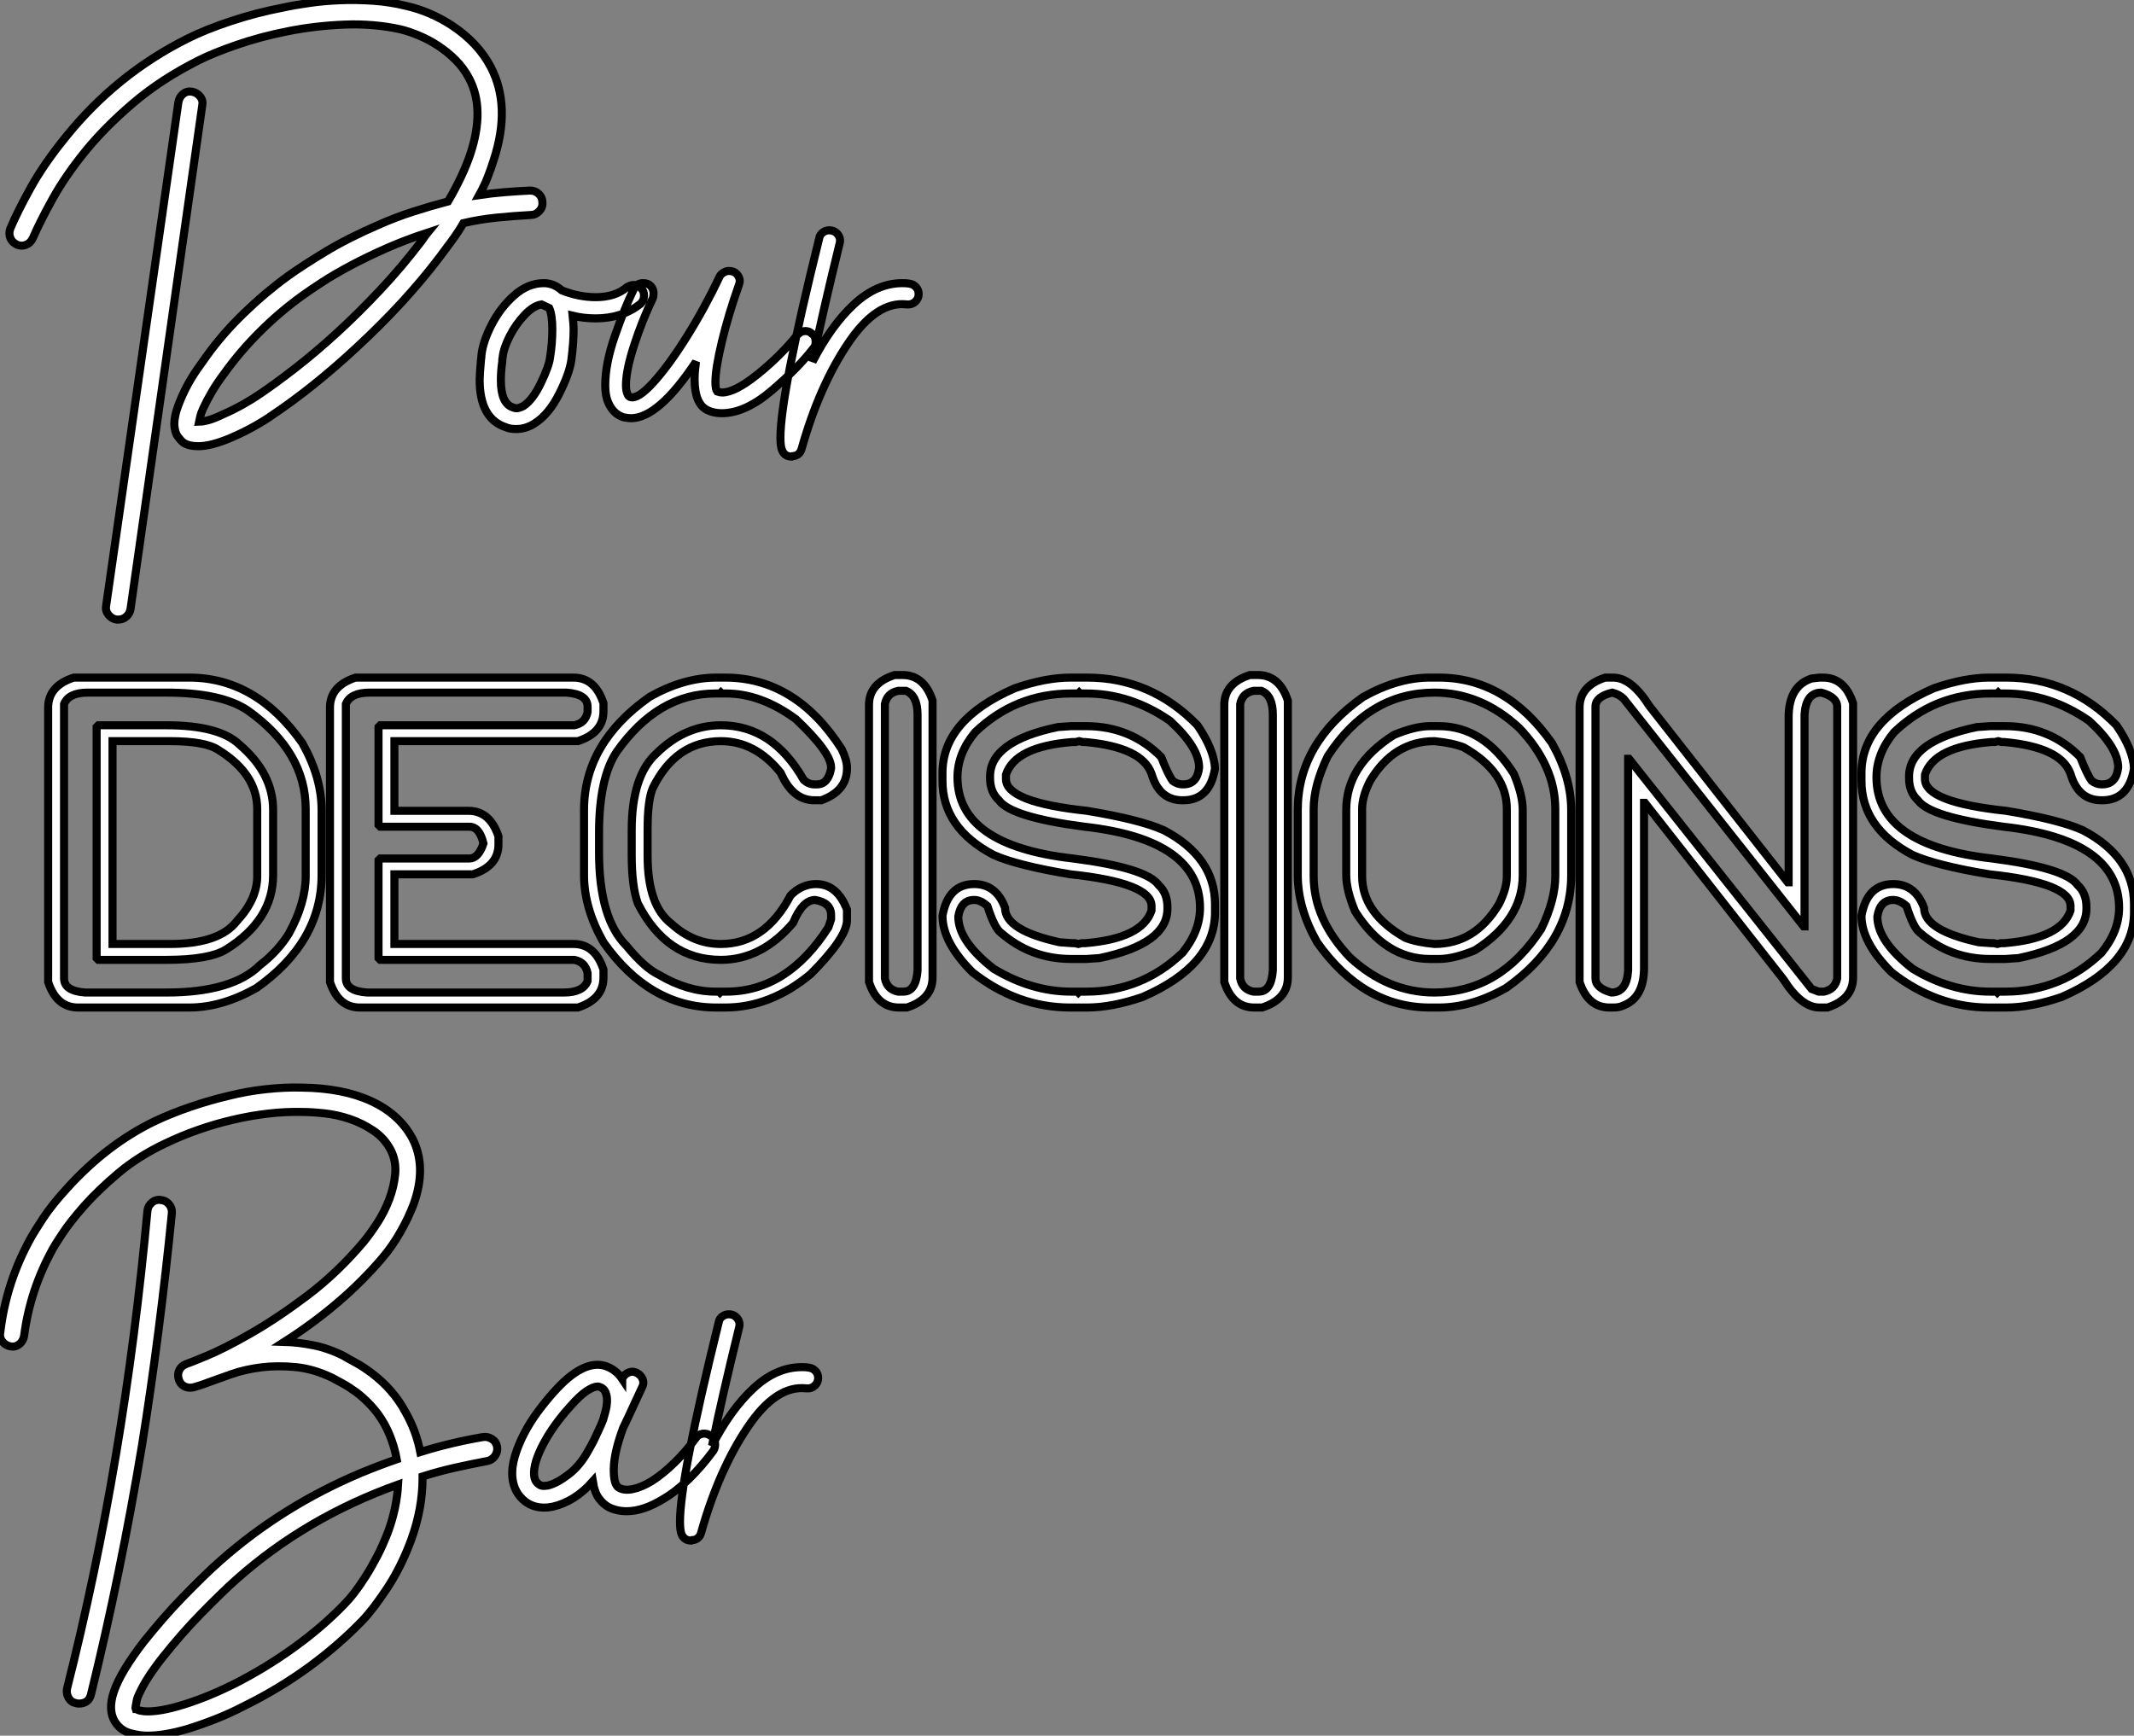
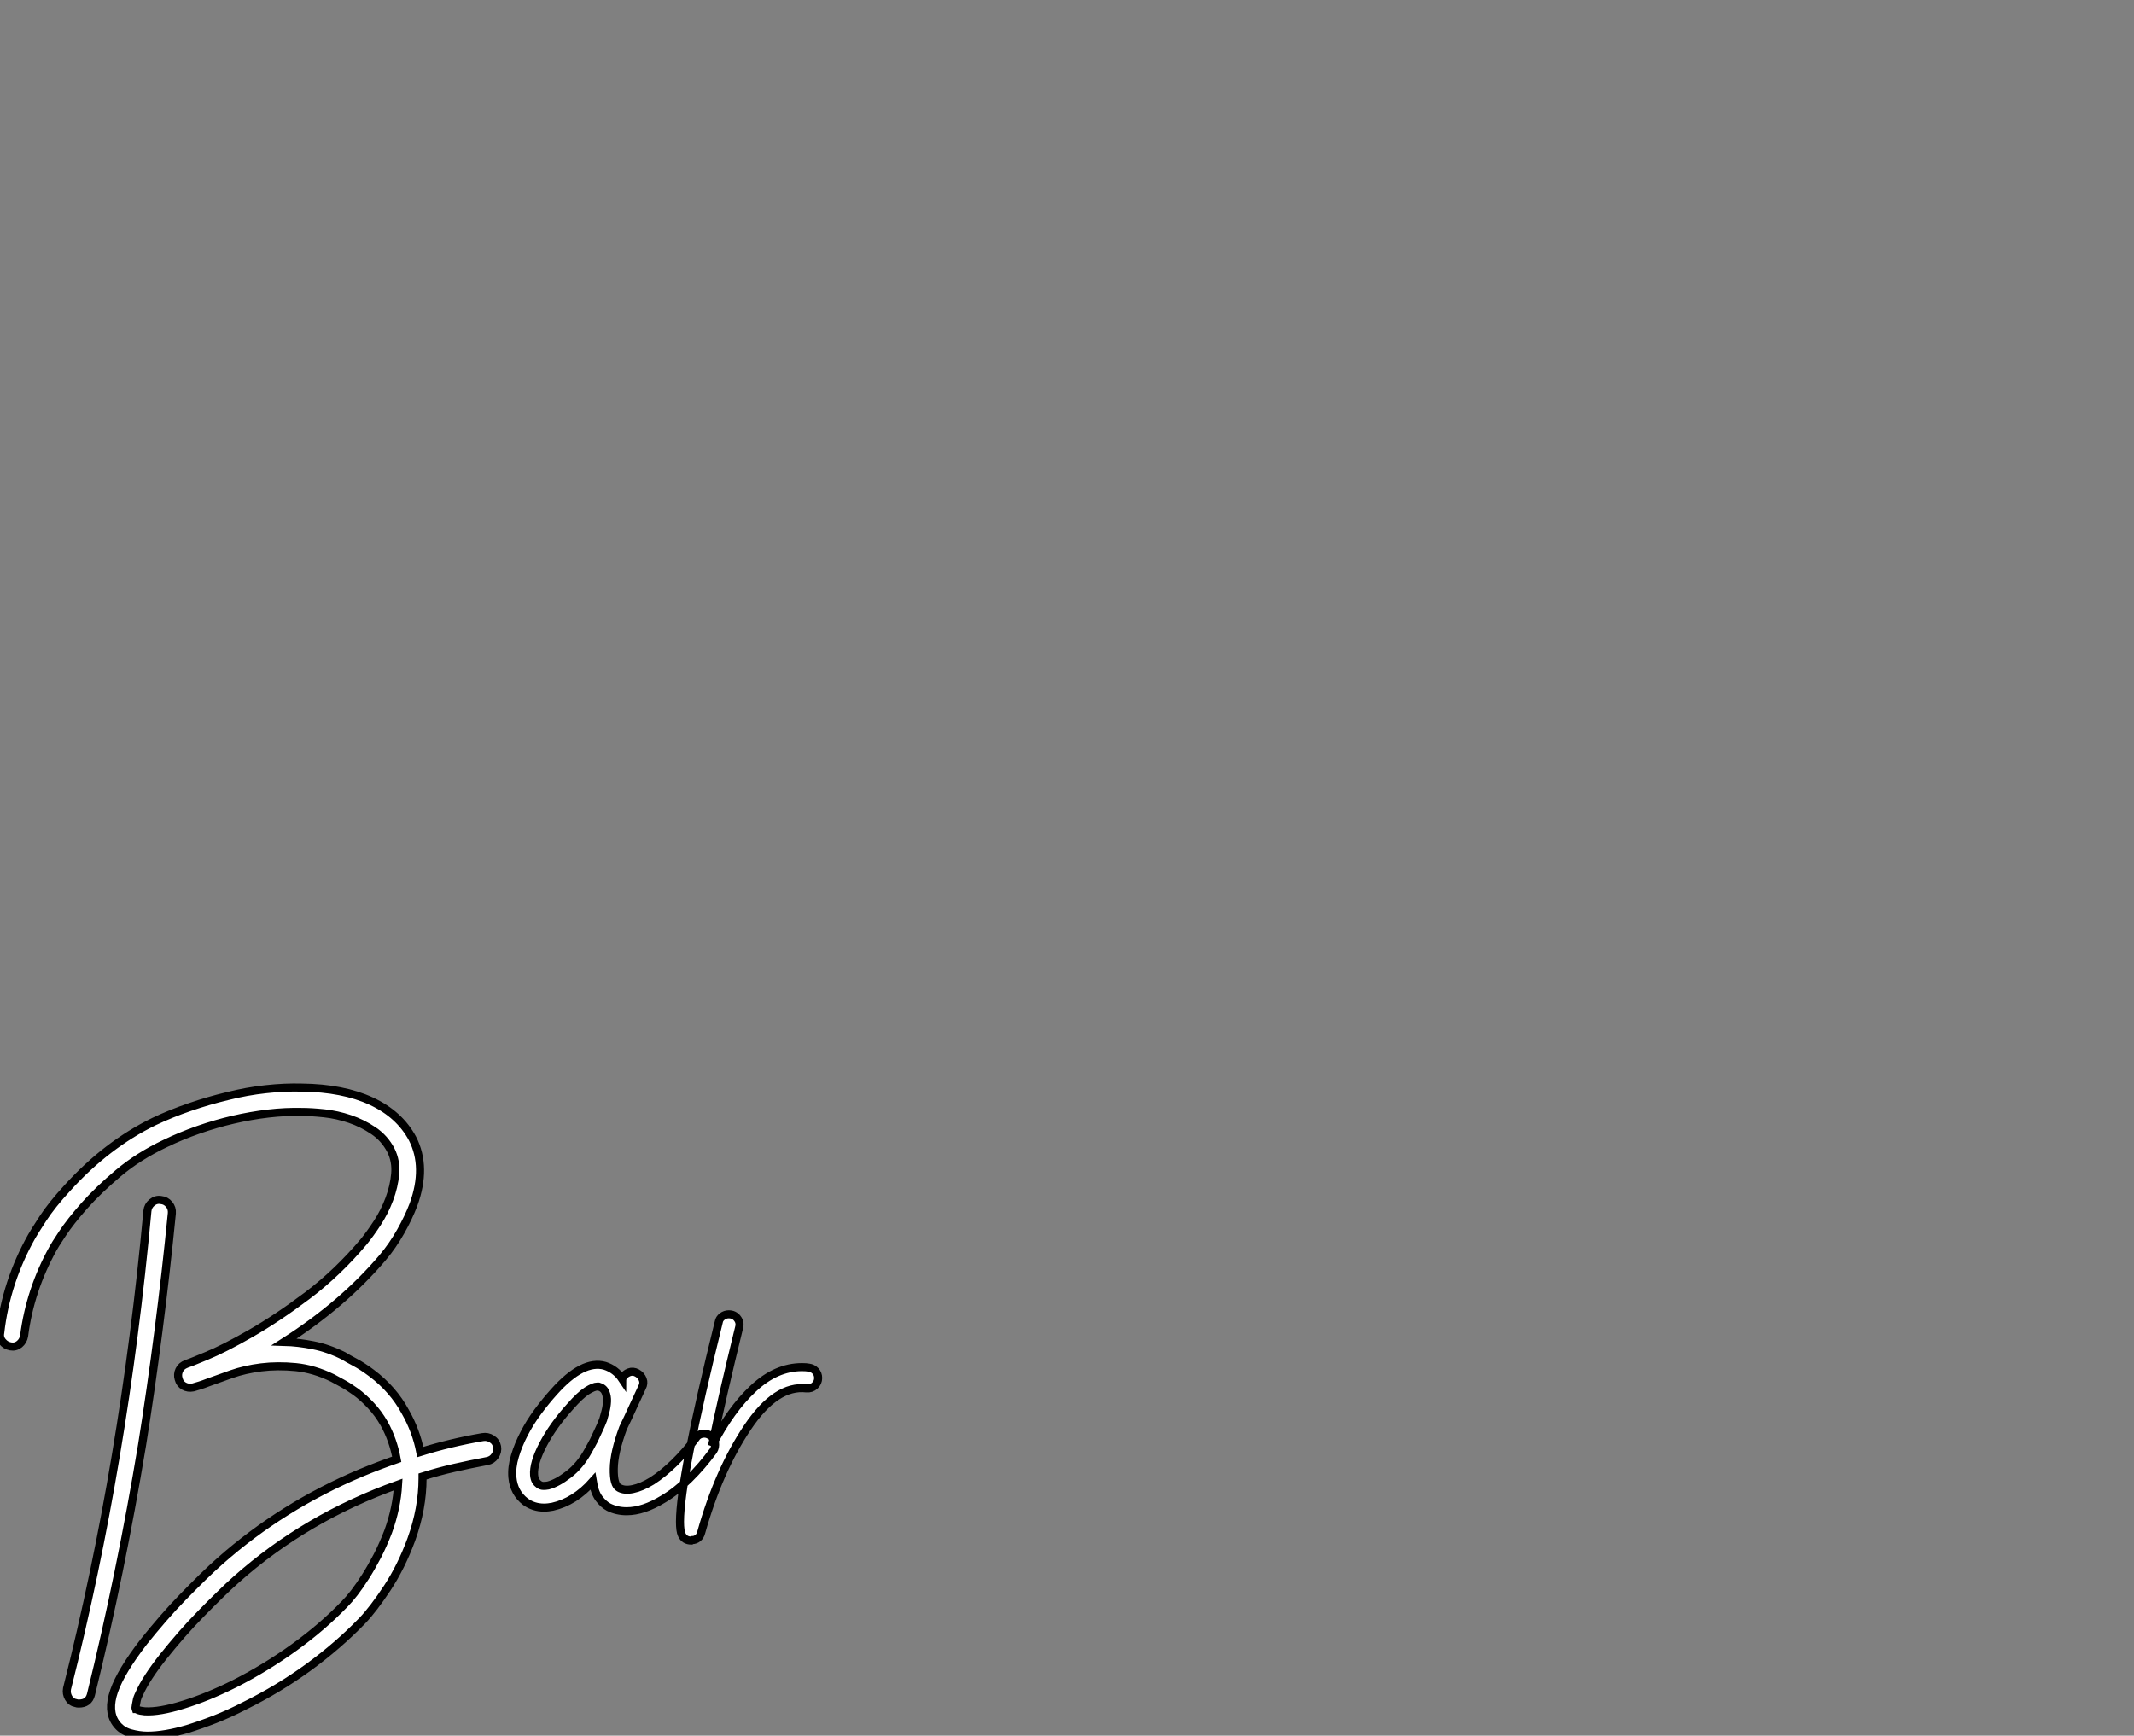
<svg xmlns="http://www.w3.org/2000/svg" viewBox="-4.968 -10.232 264.58 215.221">
  <rect x="-4.968" y="-10.232" width="264.58" height="215.221" fill="#808080" stroke="none" />
-   <path d="M63.39-26.60L63.39-26.60Q63.45-25.98 63-25.51Q62.55-25.03 61.94-25.03L61.94-25.03Q59.86-24.92 57.68-24.70Q55.50-24.47 53.59-24.02L53.59-24.02Q52.98-22.96 52.22-21.92Q51.46-20.89 50.62-19.77L50.62-19.77Q48.50-16.97 45.92-14.17Q43.34-11.37 40.43-8.68L40.43-8.68Q37.80-6.22 35.11-4.06Q32.42-1.90 29.90-0.22L29.90-0.22Q29.06 0.39 27.66 1.18Q26.26 1.96 24.81 2.58L24.81 2.58Q22.34 3.64 20.72 3.64L20.72 3.64Q19.54 3.64 18.87 3.19L18.87 3.19Q18.59 2.97 18.20 2.46Q17.81 1.96 17.75 0.95L17.75 0.95Q17.75-0.06 18.20-1.29Q18.65-2.52 19.26-3.70Q19.88-4.87 20.58-5.88Q21.28-6.89 21.73-7.50L21.73-7.50Q23.74-10.30 26.38-12.85Q29.01-15.40 31.86-17.47L31.86-17.47Q33.66-18.76 36.48-20.47Q39.31-22.18 43.06-23.80L43.06-23.80Q45.19-24.75 47.38-25.45Q49.56-26.15 51.69-26.71L51.69-26.71Q53.59-29.96 54.49-32.70L54.49-32.70Q56.28-38.19 54.32-41.94L54.32-41.94Q53.65-43.23 52.64-44.24Q51.63-45.25 50.48-46.00Q49.34-46.76 48.13-47.26Q46.93-47.77 45.81-48.05L45.81-48.05Q42.50-48.78 38.89-48.64Q35.28-48.50 31.86-47.82Q28.45-47.15 25.54-46.14Q22.62-45.14 20.72-44.18L20.72-44.18Q16.07-41.83 12.63-38.89Q9.18-35.95 6.72-32.93Q4.26-29.90 2.69-27.08Q1.12-24.25 0.22-22.18L0.22-22.18Q-0.06-21.56-0.62-21.34Q-1.18-21.11-1.74-21.34L-1.74-21.34Q-2.35-21.62-2.58-22.18Q-2.80-22.74-2.58-23.35L-2.58-23.35Q-1.68-25.48-0.03-28.45Q1.62-31.42 4.31-34.72L4.31-34.72Q10.53-42.45 19.32-46.87L19.32-46.87Q21.67-48.05 24.81-49.08Q27.94-50.12 31.19-50.74L31.19-50.74Q32.70-51.07 34.50-51.32Q36.29-51.58 38.28-51.66Q40.26-51.74 42.36-51.60Q44.46-51.46 46.48-50.96L46.48-50.96Q49.45-50.29 52.14-48.55L52.14-48.55Q55.44-46.37 57.01-43.34L57.01-43.34Q59.53-38.47 57.34-31.81L57.34-31.81Q57.01-30.74 56.59-29.68Q56.17-28.62 55.55-27.50L55.55-27.50Q57.01-27.72 58.72-27.86Q60.42-28 61.88-28.06L61.88-28.06Q62.50-28.06 62.94-27.64Q63.39-27.22 63.39-26.60ZM48.22-21.56L48.22-21.56Q48.50-21.90 48.69-22.20Q48.89-22.51 49.17-22.85L49.17-22.85Q46.42-21.95 44.02-20.89Q41.61-19.82 39.62-18.76Q37.63-17.70 36.12-16.72Q34.61-15.74 33.60-15.01L33.60-15.01Q30.80-12.99 28.31-10.50Q25.82-8.01 23.86-5.26L23.86-5.26Q23.02-4.14 22.40-3.08Q21.78-2.02 21.34-1.06L21.34-1.06Q21.06-0.45 20.97-0.06Q20.89 0.34 20.83 0.62L20.83 0.62Q21.11 0.62 21.84 0.45Q22.57 0.28 23.86-0.34L23.86-0.34Q25.14-0.90 26.32-1.57Q27.50-2.24 28.22-2.74L28.22-2.74Q30.24-4.09 32.76-6.05Q35.28-8.01 37.94-10.44Q40.60-12.88 43.26-15.71Q45.92-18.54 48.22-21.56ZM19.94-40.32L19.94-40.32Q20.55-40.21 20.94-39.73Q21.34-39.26 21.22-38.64L21.22-38.64L12.32 23.86Q12.21 24.42 11.79 24.78Q11.37 25.14 10.81 25.14L10.81 25.14L10.58 25.14Q9.97 25.03 9.58 24.53Q9.18 24.02 9.30 23.41L9.30 23.41L18.26-39.03Q18.37-39.65 18.84-40.04Q19.32-40.43 19.94-40.32ZM75.99-15.01L75.99-15.01Q75.99-14.45 75.54-14L75.54-14Q73.25-12.21 70-12.21L70-12.21Q68.49-12.21 67.14-12.54L67.14-12.54Q67.26-11.42 67.26-10.86L67.26-10.86Q67.26-9.18 66.98-7.06L66.98-7.06Q66.75-5.38 65.46-2.83Q64.18-0.28 62.38 0.84L62.38 0.84Q61.32 1.51 60.14 1.51L60.14 1.51Q59.36 1.51 58.86 1.29L58.86 1.29Q55.61 0.22 55.61-4.59L55.61-4.59Q55.61-5.26 55.78-7.11L55.78-7.11Q55.83-7.34 55.83-7.62L55.83-7.62Q56-9.30 57.09-11.42Q58.18-13.55 59.89-15.06Q61.60-16.58 63.56-16.58L63.56-16.58Q64.79-16.58 65.80-15.68L65.80-15.68Q67.93-14.84 70-14.84L70-14.84Q72.41-14.84 73.86-16.07L73.86-16.07Q74.31-16.35 74.70-16.35L74.70-16.35Q75.38-16.35 75.71-15.85L75.71-15.85Q75.99-15.57 75.99-15.01ZM64.62-10.86L64.62-10.86Q64.62-12.66 64.23-13.50L64.23-13.50Q64.01-13.61 63.28-13.94L63.28-13.94Q62.27-13.78 61.18-12.63Q60.09-11.48 59.33-10.00Q58.58-8.51 58.46-7.39L58.46-7.39Q58.41-7.22 58.41-6.83L58.41-6.83Q58.24-5.66 58.24-4.54L58.24-4.54Q58.24-1.68 59.70-1.18L59.70-1.18Q60.03-1.06 60.14-1.06L60.14-1.06Q60.48-1.06 61.04-1.34L61.04-1.34Q62.22-2.13 63.22-4.23Q64.23-6.33 64.34-7.39L64.34-7.39Q64.62-9.07 64.62-10.86ZM97.27-9.30L97.27-9.30Q97.27-8.79 96.99-8.51L96.99-8.51Q95.14-6.10 91.84-3.28Q88.54-0.45 85.62-0.45L85.62-0.45Q84.62-0.45 83.83-0.84L83.83-0.84Q82.26-1.62 82.26-4.65L82.26-4.65Q82.26-5.32 82.32-5.85Q82.38-6.38 82.43-6.83L82.43-6.83Q77.78 0.17 74.37 0.17L74.37 0.17Q74.03 0.17 73.47 0.06L73.47 0.06Q72.18-0.34 71.57-1.74L71.57-1.74Q71.18-2.58 71.18-3.92L71.18-3.92Q71.18-6.61 72.38-10.05Q73.58-13.50 74.70-15.79L74.70-15.79Q75.04-16.58 75.88-16.58L75.88-16.58Q76.50-16.58 76.83-16.21Q77.17-15.85 77.17-15.29L77.17-15.29Q77.17-14.90 77.06-14.67L77.06-14.67Q75.77-11.98 74.76-8.88Q73.75-5.77 73.75-3.92L73.75-3.92Q73.75-3.19 73.98-2.74L73.98-2.74Q74.03-2.58 74.26-2.46L74.26-2.46Q75.21-2.13 77.14-4.26Q79.07-6.38 81.31-9.97Q83.55-13.55 85.34-17.36L85.34-17.36Q85.51-17.70 85.85-17.89Q86.18-18.09 86.52-18.09L86.52-18.09Q87.14-18.09 87.50-17.70Q87.86-17.30 87.86-16.80L87.86-16.80Q87.86-16.69 87.75-16.35L87.75-16.35Q86.46-12.71 85.65-9.35Q84.84-5.99 84.84-4.31L84.84-4.31Q84.84-3.42 85.06-3.14L85.06-3.14Q85.40-3.02 85.68-3.02L85.68-3.02Q87.25-3.02 90.05-5.26Q92.85-7.50 94.98-10.14L94.98-10.14Q95.42-10.64 95.98-10.64L95.98-10.64Q96.49-10.64 96.82-10.30L96.82-10.30Q97.27-10.02 97.27-9.30ZM110.04-15.23L110.04-15.23Q110.04-14.67 109.62-14.28Q109.20-13.89 108.58-13.94L108.58-13.94Q104.83-14.39 101.28-9.10Q97.72-3.81 95.54 3.92L95.54 3.92Q95.42 4.37 95.12 4.62Q94.81 4.87 94.42 4.87L94.42 4.87L94.30 4.93Q93.46 4.93 93.13 4.20L93.13 4.20Q92.90 3.75 92.90 2.58L92.90 2.58Q92.90-2.74 97.72-22.18L97.72-22.18Q97.78-22.57 98.14-22.85Q98.50-23.13 98.95-23.13L98.95-23.13Q99.62-23.13 100.02-22.62Q100.41-22.12 100.24-21.50L100.24-21.50Q98.11-12.82 96.88-6.83L96.88-6.83Q99.18-11.31 102.00-13.94Q104.83-16.58 108.02-16.58L108.02-16.58Q108.58-16.58 108.86-16.52L108.86-16.52Q109.37-16.46 109.70-16.10Q110.04-15.74 110.04-15.23Z" fill="white" stroke="black" transform="translate(0 0) scale(1 1) translate(-1.109 41.457)" />
-   <path d="M4.54-40.91L18.87-40.91Q27.15-40.91 32.87-32.81L32.87-32.81Q35.27-28.57 35.27-24.50L35.27-24.50L35.27-16.41Q35.27-8.12 27.18-2.41L27.18-2.41Q22.89 0 18.87 0L18.87 0L5.09 0Q2.41 0 1.37-3.17L1.37-3.17L1.37-37.19Q1.37-39.87 4.54-40.91L4.54-40.91ZM3.34-37.63L3.34-3.61Q3.34-2.05 5.96-1.86L5.96-1.86L16.02-1.86Q24.20-1.86 27.62-5.25L27.62-5.25Q29.86-6.97 31.23-9.19L31.23-9.19Q33.30-12.99 33.30-16.30L33.30-16.30L33.30-24.61Q33.30-31.75 26.09-36.86L26.09-36.86Q22.80-39.05 16.02-39.05L16.02-39.05L6.29-39.05Q3.91-39.05 3.34-37.63L3.34-37.63ZM7.38-34.78L7.60-35L16.02-35Q22.61-35 25.10-32.59L25.10-32.59Q29.26-29.04 29.26-24.50L29.26-24.50L29.26-16.41Q29.26-10.86 23.46-7.22L23.46-7.22Q21.38-5.91 16.02-5.91L16.02-5.91L7.60-5.91L7.38-6.13L7.38-34.78ZM16.46-33.03L9.35-33.03L9.35-7.88L16.46-7.88Q22.59-7.88 24.77-10.72L24.77-10.72Q27.29-13.43 27.29-16.30L27.29-16.30L27.29-24.61Q27.29-28.96 22.48-31.94L22.48-31.94Q20.86-33.03 16.46-33.03L16.46-33.03ZM39.48-40.91L66.50-40.91Q69.18-40.91 70.22-37.73L70.22-37.73L70.22-36.75Q70.22-34.07 67.05-33.03L67.05-33.03L44.30-33.03L44.30-24.39L53.48-24.39Q56.16-24.39 57.20-21.22L57.20-21.22L57.20-20.23Q57.20-17.55 54.03-16.52L54.03-16.52L44.30-16.52L44.30-7.88L66.50-7.88Q69.18-7.88 70.22-4.70L70.22-4.70L70.22-3.72Q70.22-1.04 67.05 0L67.05 0L40.03 0Q37.35 0 36.31-3.17L36.31-3.17L36.31-37.19Q36.31-39.87 39.48-40.91L39.48-40.91ZM38.28-37.63L38.28-3.61Q38.28-2.05 40.91-1.86L40.91-1.86L65.30-1.86Q67.68-1.86 68.25-3.28L68.25-3.28L68.25-4.27Q67.98-5.63 66.61-5.91L66.61-5.91L42.55-5.91L42.33-6.13L42.33-18.27L42.55-18.48L53.59-18.48Q54.71-18.48 55.34-20.34L55.34-20.34Q54.85-22.42 53.59-22.42L53.59-22.42L42.55-22.42L42.33-22.64L42.33-34.78L42.55-35L66.61-35Q67.98-35.27 68.25-36.64L68.25-36.64L68.25-37.30Q68.25-38.86 65.63-39.05L65.63-39.05L41.23-39.05Q38.86-39.05 38.28-37.63L38.28-37.63ZM84.22-40.91L84.22-40.91L85.31-40.91Q94.06-40.91 99.75-32.05L99.75-32.05Q100.41-30.68 100.41-29.75L100.41-29.75L100.41-29.64Q100.41-26.85 97.23-25.70L97.23-25.70L96.36-25.70Q93.68-25.70 92.20-29.09L92.20-29.09Q89.06-33.03 84.77-33.03L84.77-33.03Q79.21-33.03 76.34-27.23L76.34-27.23Q75.69-25.73 75.69-22.09L75.69-22.09L75.69-18.81Q75.69-12.63 78.64-10.39L78.64-10.39Q81.40-7.88 84.77-7.88L84.77-7.88Q90.26-7.88 93.41-13.89L93.41-13.89Q94.80-15.31 96.58-15.31L96.58-15.31Q99.20-15.31 100.41-12.14L100.41-12.14L100.41-10.83Q100.41-8.67 95.92-4.16L95.92-4.16Q90.92 0 85.31 0L85.31 0L84.22 0Q75.93 0 70.22-8.09L70.22-8.09Q67.81-12.33 67.81-16.41L67.81-16.41L67.81-24.50Q67.81-32.79 75.91-38.50L75.91-38.50Q80.14-40.91 84.22-40.91ZM84.66-38.94L84.11-38.94Q76.97-38.94 71.86-31.72L71.86-31.72Q69.67-28.44 69.67-21.66L69.67-21.66L69.67-19.25Q69.67-11.05 73.06-7.66L73.06-7.66Q75.33-4.89 77.11-4.05L77.11-4.05Q80.64-1.97 84.11-1.97L84.11-1.97L84.55-1.97L84.66-1.86L84.77-1.97L85.42-1.97Q93.00-1.97 98.11-9.95L98.11-9.95L98.44-10.94L98.44-11.48Q98.44-12.99 96.47-13.34L96.47-13.34Q94.91-13.34 93.73-10.50L93.73-10.50Q89.82-5.91 84.77-5.91L84.77-5.91Q78.04-5.91 74.48-12.91L74.48-12.91Q73.72-15.01 73.72-18.92L73.72-18.92L73.72-21.98Q73.72-28.71 76.78-31.50L76.78-31.50Q80.34-35 84.77-35L84.77-35Q91.19-35 95.05-28.22L95.05-28.22Q95.65-27.67 96.36-27.67L96.36-27.67L96.69-27.67Q98.08-27.67 98.44-29.64L98.44-29.64L98.44-29.75Q98.44-31.64 94.06-35.77L94.06-35.77Q89.74-38.94 85.42-38.94L85.42-38.94L84.88-38.94L84.77-39.05L84.66-38.94ZM106.31-41.23L107.30-41.23Q109.98-41.23 111.02-38.06L111.02-38.06L111.02-3.72Q111.02-1.04 107.84 0L107.84 0L106.86 0Q104.18 0 103.14-3.17L103.14-3.17L103.14-37.52Q103.14-40.20 106.31-41.23L106.31-41.23ZM105.11-37.63L105.11-37.63L105.11-3.61Q105.38-2.24 106.75-1.97L106.75-1.97L107.41-1.97Q108.96-1.97 109.16-4.59L109.16-4.59L109.16-36.31Q109.16-38.69 107.73-39.27L107.73-39.27L106.75-39.27Q105.38-38.99 105.11-37.63ZM128.11-40.91L128.11-40.91L130.18-40.91Q138.11-40.91 143.86-35L143.86-35Q145.93-31.96 146.04-29.64L146.04-29.64Q145.39-25.70 142.11-25.70L142.11-25.70L142.00-25.70Q139.13-25.70 138.17-28.98L138.17-28.98Q136.99-32.29 129.96-32.92L129.96-32.92L129.64-32.92L129.20-33.03L128.76-32.92L128.32-32.92Q121.27-32.35 120.12-28.88L120.12-28.88L120.12-28.33Q120.12-25.46 130.18-24.39L130.18-24.39Q136.77-23.30 139.70-21.98L139.70-21.98Q146.04-18.65 146.04-12.80L146.04-12.80L146.04-11.81Q146.04-5.22 137.07-1.31L137.07-1.31Q133.25 0 130.18 0L130.18 0L128.11 0Q121.52 0 115.96-4.38L115.96-4.38Q112.25-8.09 112.25-11.38L112.25-11.38Q112.96-15.31 116.18-15.31L116.18-15.31Q118.92-15.31 120.01-12.36L120.01-12.36Q120.01-9.57 126.79-8.09L126.79-8.09L128.32-7.98L128.65-7.98L129.09-7.88L129.53-7.98L129.96-7.98Q137.02-8.56 138.17-12.03L138.17-12.03L138.17-12.58Q138.17-15.45 128.11-16.52L128.11-16.52Q121.52-17.61 118.59-18.92L118.59-18.92Q112.25-22.26 112.25-28.11L112.25-28.11L112.25-29.09Q112.25-35.68 121.21-39.59L121.21-39.59Q125.04-40.91 128.11-40.91ZM129.09-38.94L128.21-38.94Q121.32-38.94 116.29-34.13L116.29-34.13Q114.11-31.50 114.11-28.55L114.11-28.55Q114.11-20.10 128.43-18.48L128.43-18.48Q137.54-17.31 139.04-15.20L139.04-15.20Q140.14-14.19 140.14-12.47L140.14-12.47L140.14-12.25Q140.14-7.88 131.71-6.13L131.71-6.13L130.07-6.02L128.21-6.02Q123.21-6.02 119.46-9.30L119.46-9.30Q118.70-9.87 117.82-12.58L117.82-12.58Q116.98-13.34 116.18-13.34L116.18-13.34Q114.54-13.34 114.21-11.27L114.21-11.27Q114.21-8.23 118.59-4.81L118.59-4.81Q123.29-1.97 128.21-1.97L128.21-1.97L128.98-1.97L129.09-1.86L129.20-1.97L130.07-1.97Q136.96-1.97 142.00-6.78L142.00-6.78Q144.18-9.46 144.18-12.36L144.18-12.36Q144.18-20.81 129.86-22.42L129.86-22.42Q120.75-23.60 119.25-25.70L119.25-25.70Q118.15-26.71 118.15-28.44L118.15-28.44L118.15-28.66Q118.15-33.03 126.57-34.78L126.57-34.78L128.21-34.89L130.07-34.89Q135.57-34.89 139.37-31.06L139.37-31.06Q140.22-28.88 140.79-28.11L140.79-28.11Q141.37-27.67 142.00-27.67L142.00-27.67L142.11-27.67Q143.83-27.67 144.07-29.75L144.07-29.75Q144.07-32.24 140.46-35.55L140.46-35.55Q135.57-38.94 130.07-38.94L130.07-38.94L129.31-38.94L129.20-39.05L129.09-38.94ZM150.36-41.23L151.35-41.23Q154.03-41.23 155.07-38.06L155.07-38.06L155.07-3.72Q155.07-1.04 151.89 0L151.89 0L150.91 0Q148.23 0 147.19-3.17L147.19-3.17L147.19-37.52Q147.19-40.20 150.36-41.23L150.36-41.23ZM149.16-37.63L149.16-37.63L149.16-3.61Q149.43-2.24 150.80-1.97L150.80-1.97L151.46-1.97Q153.02-1.97 153.21-4.59L153.21-4.59L153.21-36.31Q153.21-38.69 151.79-39.27L151.79-39.27L150.80-39.27Q149.43-38.99 149.16-37.63ZM172.70-40.91L172.70-40.91L173.80-40.91Q182.08-40.91 187.80-32.81L187.80-32.81Q190.20-28.57 190.20-24.50L190.20-24.50L190.20-16.41Q190.20-8.12 182.11-2.41L182.11-2.41Q177.82 0 173.80 0L173.80 0L172.70 0Q164.42 0 158.70-8.09L158.70-8.09Q156.30-12.33 156.30-16.41L156.30-16.41L156.30-24.50Q156.30-32.79 164.39-38.50L164.39-38.50Q168.68-40.91 172.70-40.91ZM158.27-24.61L158.27-24.61L158.27-16.30Q158.27-10.94 162.75-6.23L162.75-6.23Q167.48-1.86 173.25-1.86L173.25-1.86Q181.34-1.86 186.48-9.73L186.48-9.73Q188.23-13.34 188.23-16.30L188.23-16.30L188.23-24.61Q188.23-29.97 183.75-34.67L183.75-34.67Q179.02-39.05 173.25-39.05L173.25-39.05Q165.16-39.05 160.02-31.17L160.02-31.17Q158.27-27.56 158.27-24.61ZM172.70-34.89L172.70-34.89L173.80-34.89Q179.35-34.89 183.09-28.98L183.09-28.98Q184.19-26.36 184.19-24.50L184.19-24.50L184.19-16.41Q184.19-10.86 178.28-7.11L178.28-7.11Q175.66-6.02 173.80-6.02L173.80-6.02L172.70-6.02Q167.15-6.02 163.41-11.92L163.41-11.92Q162.31-14.55 162.31-16.41L162.31-16.41L162.31-24.50Q162.31-30.05 168.22-33.80L168.22-33.80Q170.84-34.89 172.70-34.89ZM164.28-24.61L164.28-24.61L164.28-16.30Q164.28-11.68 169.64-8.64L169.64-8.64Q171.04-8.09 173.25-7.88L173.25-7.88Q178.28-7.88 181.23-12.80L181.23-12.80Q182.22-14.74 182.22-16.30L182.22-16.30L182.22-24.61Q182.22-29.23 176.86-32.27L176.86-32.27Q175.46-32.81 173.25-33.03L173.25-33.03Q168.22-33.03 165.27-28.11L165.27-28.11Q164.28-26.17 164.28-24.61ZM194.41-40.91L195.40-40.91Q197.67-40.91 199.88-37.41L199.88-37.41L217.05-15.53L217.16-15.53L217.16-35.98Q217.16-39.87 220.01-40.80L220.01-40.80L220.99-40.91L221.43-40.91Q224.11-40.91 225.15-37.73L225.15-37.73L225.15-3.72Q225.15-1.04 221.98 0L221.98 0L220.99 0Q218.72 0 216.51-3.50L216.51-3.50L199.34-25.38L199.23-25.38L199.23-4.92Q199.23-1.18 196.60-0.22L196.60-0.22Q196.16 0 195.40 0L195.40 0L194.96 0Q192.28 0 191.24-3.17L191.24-3.17L191.24-37.19Q191.24-39.87 194.41-40.91L194.41-40.91ZM193.21-37.30L193.21-37.30L193.21-3.61Q193.21-2.41 195.18-1.86L195.18-1.86Q197.09-1.86 197.26-4.59L197.26-4.59L197.26-30.84L197.37-30.84L220.01-2.30L220.88-1.97L221.54-1.97Q222.91-2.24 223.18-3.61L223.18-3.61L223.18-37.30Q223.18-38.50 221.21-39.05L221.21-39.05Q219.30-39.05 219.13-36.31L219.13-36.31L219.13-10.06L219.02-10.06L196.71-38.28Q196.16-38.83 195.29-39.05L195.29-39.05Q193.21-38.55 193.21-37.30ZM242.05-40.91L242.05-40.91L244.13-40.91Q252.05-40.91 257.80-35L257.80-35Q259.88-31.96 259.98-29.64L259.98-29.64Q259.33-25.70 256.05-25.70L256.05-25.70L255.94-25.70Q253.07-25.70 252.11-28.98L252.11-28.98Q250.93-32.29 243.91-32.92L243.91-32.92L243.58-32.92L243.14-33.03L242.70-32.92L242.27-32.92Q235.21-32.35 234.06-28.88L234.06-28.88L234.06-28.33Q234.06-25.46 244.13-24.39L244.13-24.39Q250.71-23.30 253.64-21.98L253.64-21.98Q259.98-18.65 259.98-12.80L259.98-12.80L259.98-11.81Q259.98-5.22 251.02-1.31L251.02-1.31Q247.19 0 244.13 0L244.13 0L242.05 0Q235.46 0 229.91-4.38L229.91-4.38Q226.19-8.09 226.19-11.38L226.19-11.38Q226.90-15.31 230.13-15.31L230.13-15.31Q232.86-15.31 233.95-12.36L233.95-12.36Q233.95-9.57 240.73-8.09L240.73-8.09L242.27-7.98L242.59-7.98L243.03-7.88L243.47-7.98L243.91-7.98Q250.96-8.56 252.11-12.03L252.11-12.03L252.11-12.58Q252.11-15.45 242.05-16.52L242.05-16.52Q235.46-17.61 232.53-18.92L232.53-18.92Q226.19-22.26 226.19-28.11L226.19-28.11L226.19-29.09Q226.19-35.68 235.16-39.59L235.16-39.59Q238.98-40.91 242.05-40.91ZM243.03-38.94L242.16-38.94Q235.27-38.94 230.23-34.13L230.23-34.13Q228.05-31.50 228.05-28.55L228.05-28.55Q228.05-20.10 242.38-18.48L242.38-18.48Q251.48-17.31 252.98-15.20L252.98-15.20Q254.08-14.19 254.08-12.47L254.08-12.47L254.08-12.25Q254.08-7.88 245.66-6.13L245.66-6.13L244.02-6.02L242.16-6.02Q237.15-6.02 233.41-9.30L233.41-9.30Q232.64-9.87 231.77-12.58L231.77-12.58Q230.92-13.34 230.13-13.34L230.13-13.34Q228.48-13.34 228.16-11.27L228.16-11.27Q228.16-8.23 232.53-4.81L232.53-4.81Q237.23-1.97 242.16-1.97L242.16-1.97L242.92-1.97L243.03-1.86L243.14-1.97L244.02-1.97Q250.91-1.97 255.94-6.78L255.94-6.78Q258.13-9.46 258.13-12.36L258.13-12.36Q258.13-20.81 243.80-22.42L243.80-22.42Q234.69-23.60 233.19-25.70L233.19-25.70Q232.09-26.71 232.09-28.44L232.09-28.44L232.09-28.66Q232.09-33.03 240.52-34.78L240.52-34.78L242.16-34.89L244.02-34.89Q249.51-34.89 253.31-31.06L253.31-31.06Q254.16-28.88 254.73-28.11L254.73-28.11Q255.31-27.67 255.94-27.67L255.94-27.67L256.05-27.67Q257.77-27.67 258.02-29.75L258.02-29.75Q258.02-32.24 254.41-35.55L254.41-35.55Q249.51-38.94 244.02-38.94L244.02-38.94L243.25-38.94L243.14-39.05L243.03-38.94Z" fill="white" stroke="black" transform="translate(0 67.2) scale(1 1) translate(-0.367 47.5)" />
  <path d="M17.42-35.67L17.42-35.67Q16.69-28.28 15.76-21.08Q14.84-13.89 13.72-6.89L13.72-6.89Q11.09 8.96 7.39 24.02L7.39 24.02Q7.11 25.14 5.88 25.14L5.88 25.14Q5.66 25.14 5.54 25.09L5.54 25.09Q4.93 24.98 4.62 24.44Q4.31 23.91 4.42 23.30L4.42 23.30Q8.01 9.07 10.47-5.60Q12.94-20.27 14.39-35.95L14.39-35.95Q14.45-36.57 14.95-36.99Q15.46-37.41 16.07-37.30L16.07-37.30Q16.69-37.24 17.08-36.76Q17.47-36.29 17.42-35.67ZM57.74-6.72L57.74-6.72Q57.85-6.10 57.48-5.57Q57.12-5.04 56.50-4.93L56.50-4.93Q54.43-4.54 52.44-4.09Q50.46-3.64 48.50-3.02L48.50-3.02L48.50-2.80Q48.50 0.95 47.10 4.82L47.10 4.82Q45.86 8.18 44.13 10.81Q42.39 13.44 41.05 14.84L41.05 14.84Q38.08 17.92 34.36 20.64Q30.63 23.35 26.43 25.42L26.43 25.42Q24.58 26.38 22.79 27.08Q21 27.78 19.38 28.28L19.38 28.28Q16.52 29.12 14.39 29.12L14.39 29.12Q13.38 29.12 12.26 28.81Q11.14 28.50 10.47 27.55L10.47 27.55Q9.41 26.04 10.25 23.60Q11.09 21.17 13.94 17.47L13.94 17.47Q15.06 16.07 16.30 14.64Q17.53 13.22 18.79 11.93Q20.05 10.64 21.22 9.49Q22.40 8.34 23.41 7.45L23.41 7.45Q31.14 0.62 40.88-3.47L40.88-3.47Q43.18-4.42 45.30-5.15L45.30-5.15Q44.86-7.56 43.74-9.58L43.74-9.58Q43.01-10.86 42.08-11.84Q41.16-12.82 40.24-13.50Q39.31-14.17 38.53-14.59Q37.74-15.01 37.35-15.23L37.35-15.23Q35.06-16.35 32.79-16.58Q30.52-16.80 28.50-16.55Q26.49-16.30 24.81-15.71Q23.13-15.12 21.90-14.67L21.90-14.67Q21.34-14.45 20.89-14.31Q20.44-14.17 20.05-14.06L20.05-14.06Q19.43-13.94 18.93-14.22Q18.42-14.50 18.26-15.12L18.26-15.12Q18.09-15.68 18.34-16.21Q18.59-16.74 19.21-16.97L19.21-16.97Q19.43-17.02 21.67-17.95Q23.91-18.87 27.19-20.75Q30.46-22.62 34.22-25.45Q37.97-28.28 41.22-32.14L41.22-32.14Q42-33.10 42.90-34.47Q43.79-35.84 44.38-37.41Q44.97-38.98 45.11-40.54Q45.25-42.11 44.58-43.46L44.58-43.46Q43.79-44.97 42.42-45.89Q41.05-46.82 39.48-47.35Q37.91-47.88 36.32-48.05Q34.72-48.22 33.54-48.22L33.54-48.22Q31.53-48.27 29.37-48.02Q27.22-47.77 25.03-47.26Q22.85-46.76 20.69-46.00Q18.54-45.25 16.58-44.30L16.58-44.30Q13.27-42.73 10.78-40.63Q8.29-38.53 6.55-36.57Q4.82-34.61 3.84-33.12Q2.86-31.64 2.69-31.30L2.69-31.30Q-0.17-26.15-0.90-20.44L-0.90-20.44Q-1.01-19.82-1.48-19.43Q-1.96-19.04-2.58-19.15L-2.58-19.15Q-3.19-19.26-3.58-19.74Q-3.98-20.22-3.86-20.83L-3.86-20.83Q-3.14-27.16 0.06-32.82L0.06-32.82Q0.34-33.32 1.43-35Q2.52-36.68 4.48-38.81L4.48-38.81Q9.35-44.18 15.23-47.04L15.23-47.04Q17.36-48.05 19.66-48.83Q21.95-49.62 24.30-50.18L24.30-50.18Q26.71-50.79 29.06-51.04Q31.42-51.30 33.54-51.24L33.54-51.24Q38.64-51.18 42.14-49.56Q45.64-47.94 47.26-44.91L47.26-44.91Q49.06-41.38 47.38-36.74L47.38-36.74Q46.76-35.11 45.78-33.38Q44.80-31.64 43.57-30.18L43.57-30.18Q38.64-24.36 31.36-19.71L31.36-19.71Q33.10-19.66 34.94-19.29Q36.79-18.93 38.70-17.98L38.70-17.98Q39.14-17.70 40.10-17.19Q41.05-16.69 42.17-15.85L42.17-15.85Q44.86-13.83 46.37-11.03L46.37-11.03Q47.71-8.68 48.22-6.05L48.22-6.05Q51.97-7.22 55.94-7.90L55.94-7.90Q56.56-8.01 57.09-7.67Q57.62-7.34 57.74-6.72ZM44.24 3.81L44.24 3.81Q45.30 0.90 45.47-2.02L45.47-2.02Q34.05 2.07 25.42 9.74L25.42 9.74Q24.47 10.58 23.35 11.68Q22.23 12.77 21.03 14Q19.82 15.23 18.62 16.60Q17.42 17.98 16.35 19.32L16.35 19.32Q14.22 22.01 13.38 23.91L13.38 23.91Q13.10 24.47 13.05 24.84Q12.99 25.20 12.94 25.42L12.94 25.42Q12.88 25.65 12.94 25.82L12.94 25.82Q12.99 25.82 13.22 25.93Q13.44 26.04 14.06 26.10L14.06 26.10Q15.85 26.21 18.84 25.28Q21.84 24.36 25.20 22.68L25.20 22.68Q29.06 20.72 32.59 18.17Q36.12 15.62 38.86 12.77L38.86 12.77Q39.37 12.26 40.04 11.40Q40.71 10.53 41.44 9.38Q42.17 8.23 42.90 6.83Q43.62 5.43 44.24 3.81ZM84.22-8.06L84.22-8.06Q84.67-7.78 84.76-7.22Q84.84-6.66 84.56-6.22L84.56-6.22Q83.16-4.31 81.56-2.74Q79.97-1.18 78.34-0.22L78.34-0.22Q75.88 1.29 73.81 1.29L73.81 1.29Q72.58 1.29 71.57 0.78L71.57 0.78Q70.95 0.45 70.39-0.28Q69.83-1.01 69.61-2.41L69.61-2.41Q67.37 0.11 64.62 0.73L64.62 0.73Q64.34 0.78 64.09 0.81Q63.84 0.84 63.56 0.84L63.56 0.84Q62.27 0.84 61.26 0.11L61.26 0.11Q59.81-1.01 59.64-2.91L59.64-2.91Q59.53-4.14 59.95-5.54Q60.37-6.94 61.10-8.34Q61.82-9.74 62.80-11.06Q63.78-12.38 64.79-13.50L64.79-13.50Q68.38-17.53 71.12-16.74L71.12-16.74Q72.46-16.30 73.25-15.12L73.25-15.12Q73.25-15.18 73.28-15.18Q73.30-15.18 73.30-15.23L73.30-15.23Q73.58-15.74 74.09-15.93Q74.59-16.13 75.10-15.85L75.10-15.85Q75.60-15.57 75.80-15.06Q75.99-14.56 75.71-14.06L75.71-14.06Q75.10-12.77 74.54-11.54Q73.98-10.30 73.36-9.02L73.36-9.02Q72.24-5.99 72.21-3.98Q72.18-1.96 72.86-1.62L72.86-1.62Q73.53-1.23 74.59-1.46Q75.66-1.68 76.94-2.46L76.94-2.46Q78.34-3.36 79.74-4.73Q81.14-6.10 82.38-7.78L82.38-7.78Q82.66-8.23 83.22-8.32Q83.78-8.40 84.22-8.06ZM69.05-6.22L69.05-6.22Q69.16-6.44 69.36-6.78Q69.55-7.11 69.72-7.45L69.72-7.45Q70-8.06 70.31-8.71Q70.62-9.35 70.90-10.08L70.90-10.08Q71.01-10.47 71.18-11.09Q71.34-11.70 71.37-12.32Q71.40-12.94 71.18-13.47Q70.95-14 70.34-14.17L70.34-14.17L70.17-14.17Q69.72-14.17 68.88-13.64Q68.04-13.10 66.81-11.70L66.81-11.70Q64.68-9.35 63.45-7Q62.22-4.65 62.33-3.19L62.33-3.19Q62.38-2.69 62.55-2.44Q62.72-2.18 62.89-2.07L62.89-2.07Q63.17-1.85 63.48-1.85Q63.78-1.85 64.06-1.90L64.06-1.90Q65.18-2.18 66.61-3.28Q68.04-4.37 69.05-6.22ZM97.55-15.23L97.55-15.23Q97.55-14.67 97.13-14.28Q96.71-13.89 96.10-13.94L96.10-13.94Q92.34-14.39 88.79-9.10Q85.23-3.81 83.05 3.92L83.05 3.92Q82.94 4.37 82.63 4.62Q82.32 4.87 81.93 4.87L81.93 4.87L81.82 4.93Q80.98 4.93 80.64 4.20L80.64 4.20Q80.42 3.75 80.42 2.58L80.42 2.58Q80.42-2.74 85.23-22.18L85.23-22.18Q85.29-22.57 85.65-22.85Q86.02-23.13 86.46-23.13L86.46-23.13Q87.14-23.13 87.53-22.62Q87.92-22.12 87.75-21.50L87.75-21.50Q85.62-12.82 84.39-6.83L84.39-6.83Q86.69-11.31 89.52-13.94Q92.34-16.58 95.54-16.58L95.54-16.58Q96.10-16.58 96.38-16.52L96.38-16.52Q96.88-16.46 97.22-16.10Q97.55-15.74 97.55-15.23Z" fill="white" stroke="black" transform="translate(0 134.4) scale(1 1) translate(-1.08 41.469)" />
</svg>